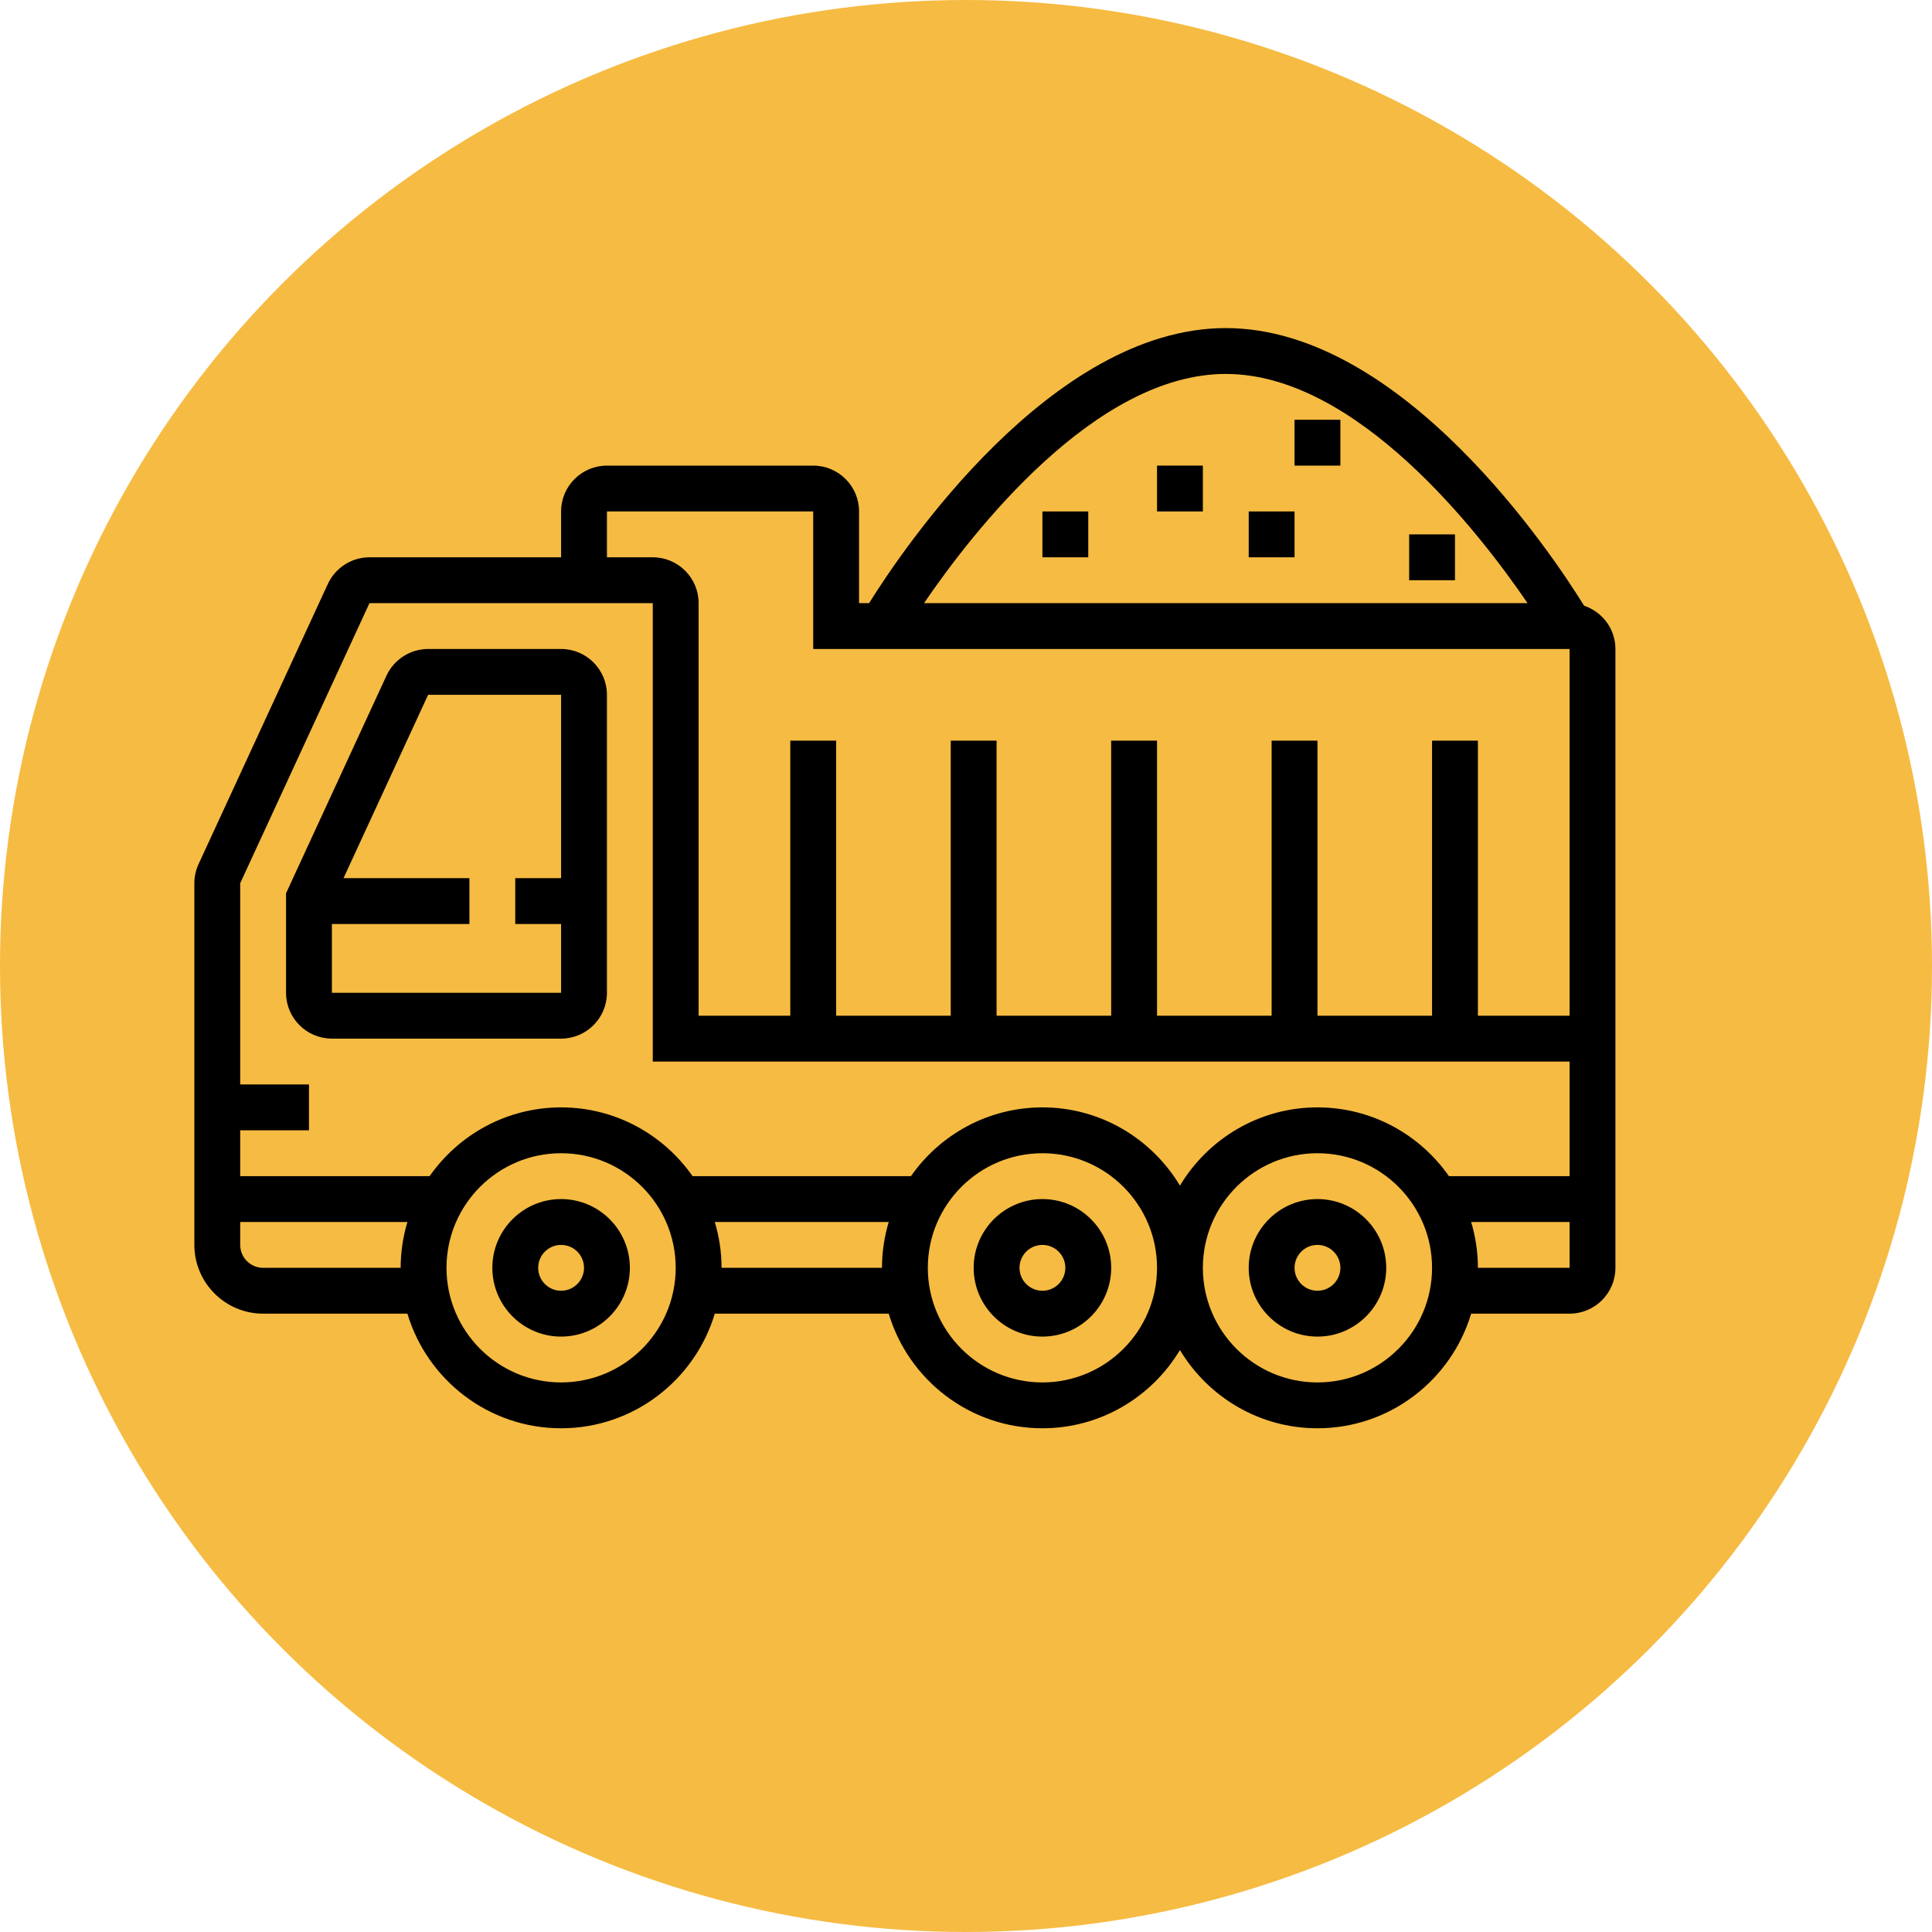
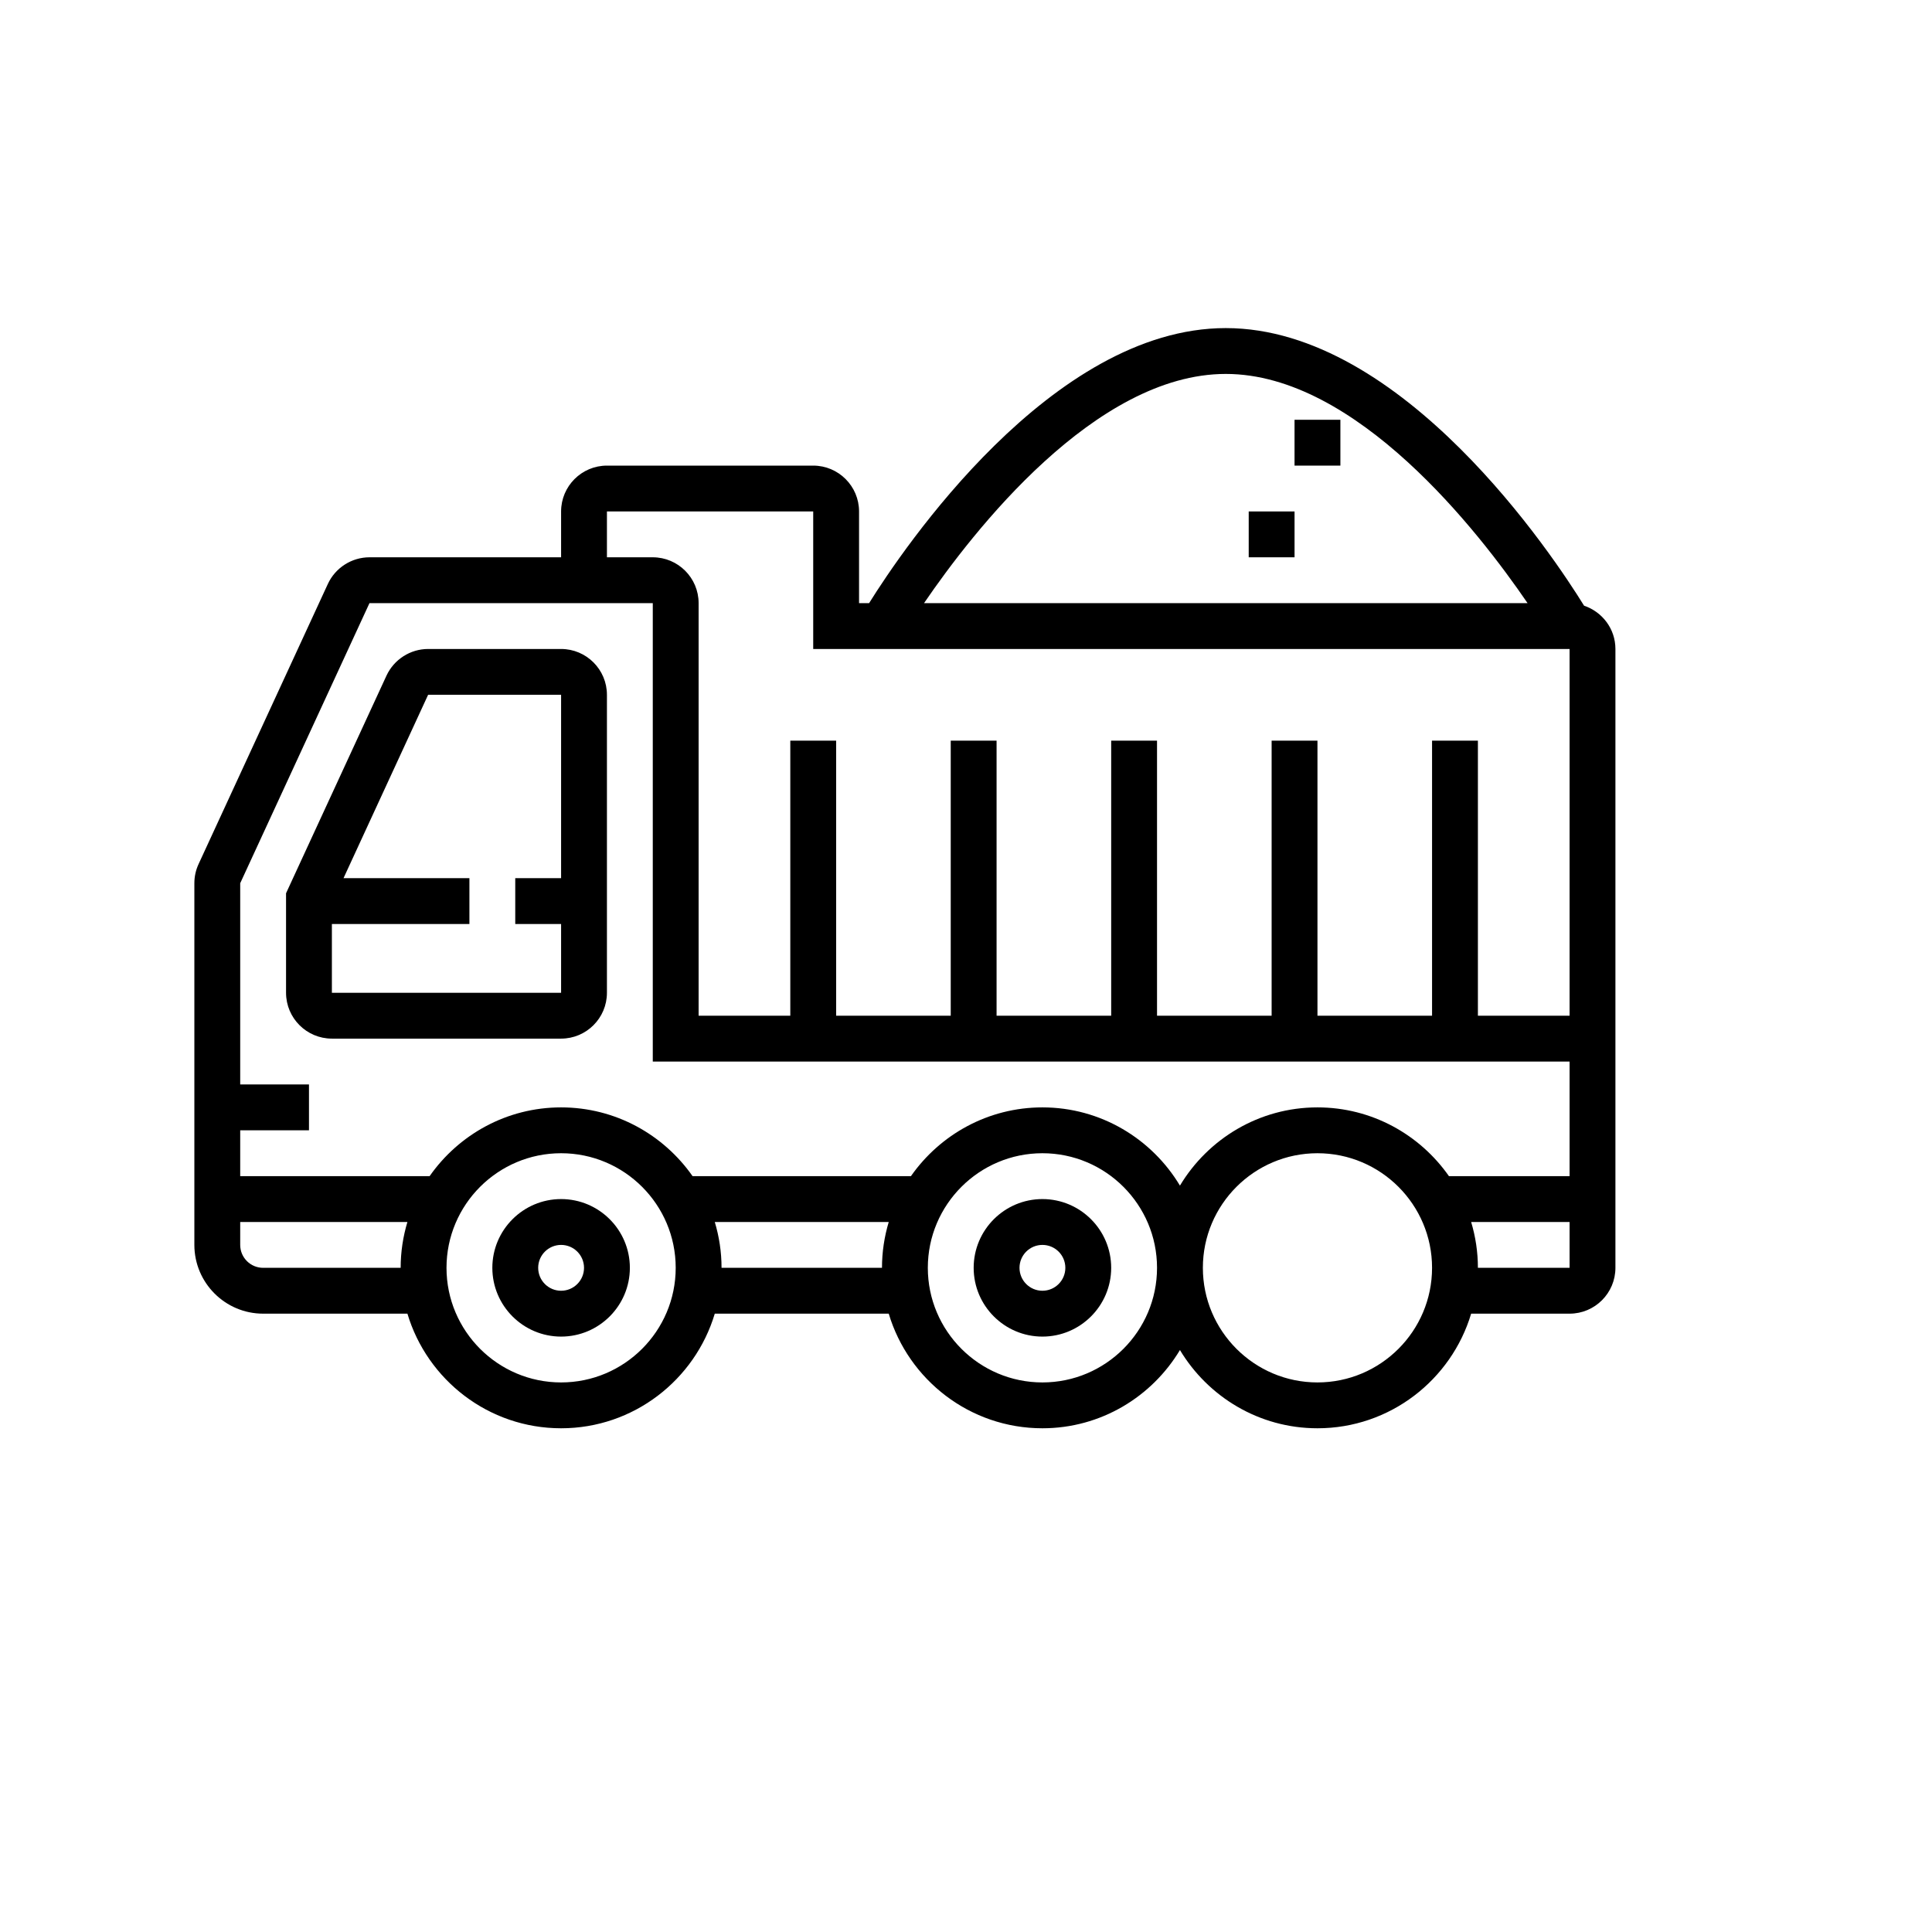
<svg xmlns="http://www.w3.org/2000/svg" width="121" height="121" viewBox="0 0 121 121" fill="none">
-   <circle cx="60.5" cy="60.5" r="60.5" fill="#F6BB42" />
  <path d="M99.21 37.935C97.322 34.879 87.878 20.548 76.77 20.548C65.846 20.548 56.531 34.409 54.431 37.774H53.802V32.032C53.802 30.449 52.515 29.161 50.931 29.161H38.012C36.429 29.161 35.141 30.449 35.141 32.032V34.903H23.14C22.026 34.903 21.003 35.558 20.534 36.571L12.438 54.113C12.262 54.492 12.173 54.897 12.173 55.316V77.968C12.173 80.342 14.105 82.274 16.48 82.274H25.516C26.755 86.418 30.599 89.452 35.141 89.452C39.683 89.452 43.527 86.418 44.766 82.274H55.661C56.9 86.418 60.744 89.452 65.286 89.452C68.944 89.452 72.141 87.481 73.899 84.552C75.658 87.481 78.854 89.452 82.512 89.452C87.054 89.452 90.898 86.418 92.137 82.274H98.302C99.886 82.274 101.173 80.987 101.173 79.403V40.645C101.173 39.38 100.346 38.317 99.21 37.935ZM76.77 23.419C84.95 23.419 92.615 33.298 95.67 37.774H57.872C60.925 33.298 68.591 23.419 76.77 23.419ZM25.093 79.403H16.48C15.687 79.403 15.044 78.76 15.044 77.968V76.532H25.516C25.243 77.442 25.093 78.406 25.093 79.403ZM35.141 86.581C31.183 86.581 27.964 83.361 27.964 79.403C27.964 75.445 31.183 72.226 35.141 72.226C39.099 72.226 42.319 75.445 42.319 79.403C42.319 83.361 39.099 86.581 35.141 86.581ZM55.238 79.403H45.19C45.19 78.406 45.039 77.442 44.766 76.532H55.661C55.389 77.442 55.238 78.406 55.238 79.403ZM65.286 86.581C61.329 86.581 58.109 83.361 58.109 79.403C58.109 75.445 61.329 72.226 65.286 72.226C69.244 72.226 72.464 75.445 72.464 79.403C72.464 83.361 69.244 86.581 65.286 86.581ZM82.512 86.581C78.554 86.581 75.335 83.361 75.335 79.403C75.335 75.445 78.554 72.226 82.512 72.226C86.47 72.226 89.689 75.445 89.689 79.403C89.689 83.361 86.47 86.581 82.512 86.581ZM98.302 79.403H92.56C92.56 78.406 92.41 77.442 92.137 76.532H98.302V79.403ZM98.302 73.661H90.746C88.927 71.062 85.917 69.355 82.512 69.355C78.854 69.355 75.658 71.326 73.899 74.254C72.141 71.326 68.944 69.355 65.286 69.355C61.881 69.355 58.871 71.062 57.052 73.661H43.375C41.556 71.062 38.546 69.355 35.141 69.355C31.736 69.355 28.726 71.062 26.907 73.661H15.044V70.79H19.351V67.919H15.044V55.316L23.14 37.774H40.883V66.484H98.302V73.661ZM98.302 63.613H92.56V46.387H89.689V63.613H82.512V46.387H79.641V63.613H72.464V46.387H69.593V63.613H62.415V46.387H59.544V63.613H52.367V46.387H49.496V63.613H43.754V37.774C43.754 36.191 42.466 34.903 40.883 34.903H38.012V32.032H50.931V40.645H98.302V63.613Z" fill="black" />
  <path d="M35.141 40.645H26.812C25.699 40.645 24.677 41.3 24.206 42.313L17.915 55.944V62.177C17.915 63.761 19.203 65.048 20.786 65.048H35.141C36.725 65.048 38.012 63.761 38.012 62.177V43.516C38.012 41.933 36.725 40.645 35.141 40.645ZM35.141 55H32.27V57.871H35.141V62.177H20.786V57.871H29.399V55H21.514L26.812 43.516H35.141V55Z" fill="black" />
  <path d="M35.141 75.097C32.767 75.097 30.835 77.029 30.835 79.403C30.835 81.777 32.767 83.71 35.141 83.71C37.516 83.71 39.448 81.777 39.448 79.403C39.448 77.029 37.516 75.097 35.141 75.097ZM35.141 80.839C34.349 80.839 33.706 80.195 33.706 79.403C33.706 78.611 34.349 77.968 35.141 77.968C35.934 77.968 36.577 78.611 36.577 79.403C36.577 80.195 35.934 80.839 35.141 80.839Z" fill="black" />
-   <path d="M82.512 75.097C80.138 75.097 78.206 77.029 78.206 79.403C78.206 81.777 80.138 83.71 82.512 83.71C84.886 83.71 86.819 81.777 86.819 79.403C86.819 77.029 84.886 75.097 82.512 75.097ZM82.512 80.839C81.72 80.839 81.077 80.195 81.077 79.403C81.077 78.611 81.72 77.968 82.512 77.968C83.305 77.968 83.948 78.611 83.948 79.403C83.948 80.195 83.305 80.839 82.512 80.839Z" fill="black" />
  <path d="M65.286 75.097C62.912 75.097 60.98 77.029 60.98 79.403C60.98 81.777 62.912 83.71 65.286 83.71C67.661 83.71 69.593 81.777 69.593 79.403C69.593 77.029 67.661 75.097 65.286 75.097ZM65.286 80.839C64.494 80.839 63.851 80.195 63.851 79.403C63.851 78.611 64.494 77.968 65.286 77.968C66.079 77.968 66.722 78.611 66.722 79.403C66.722 80.195 66.079 80.839 65.286 80.839Z" fill="black" />
  <path d="M83.948 26.29H81.076V29.161H83.948V26.29Z" fill="black" />
-   <path d="M91.125 33.468H88.254V36.339H91.125V33.468Z" fill="black" />
  <path d="M81.077 32.032H78.206V34.903H81.077V32.032Z" fill="black" />
-   <path d="M75.335 29.161H72.464V32.032H75.335V29.161Z" fill="black" />
-   <path d="M68.157 32.032H65.286V34.903H68.157V32.032Z" fill="black" />
</svg>